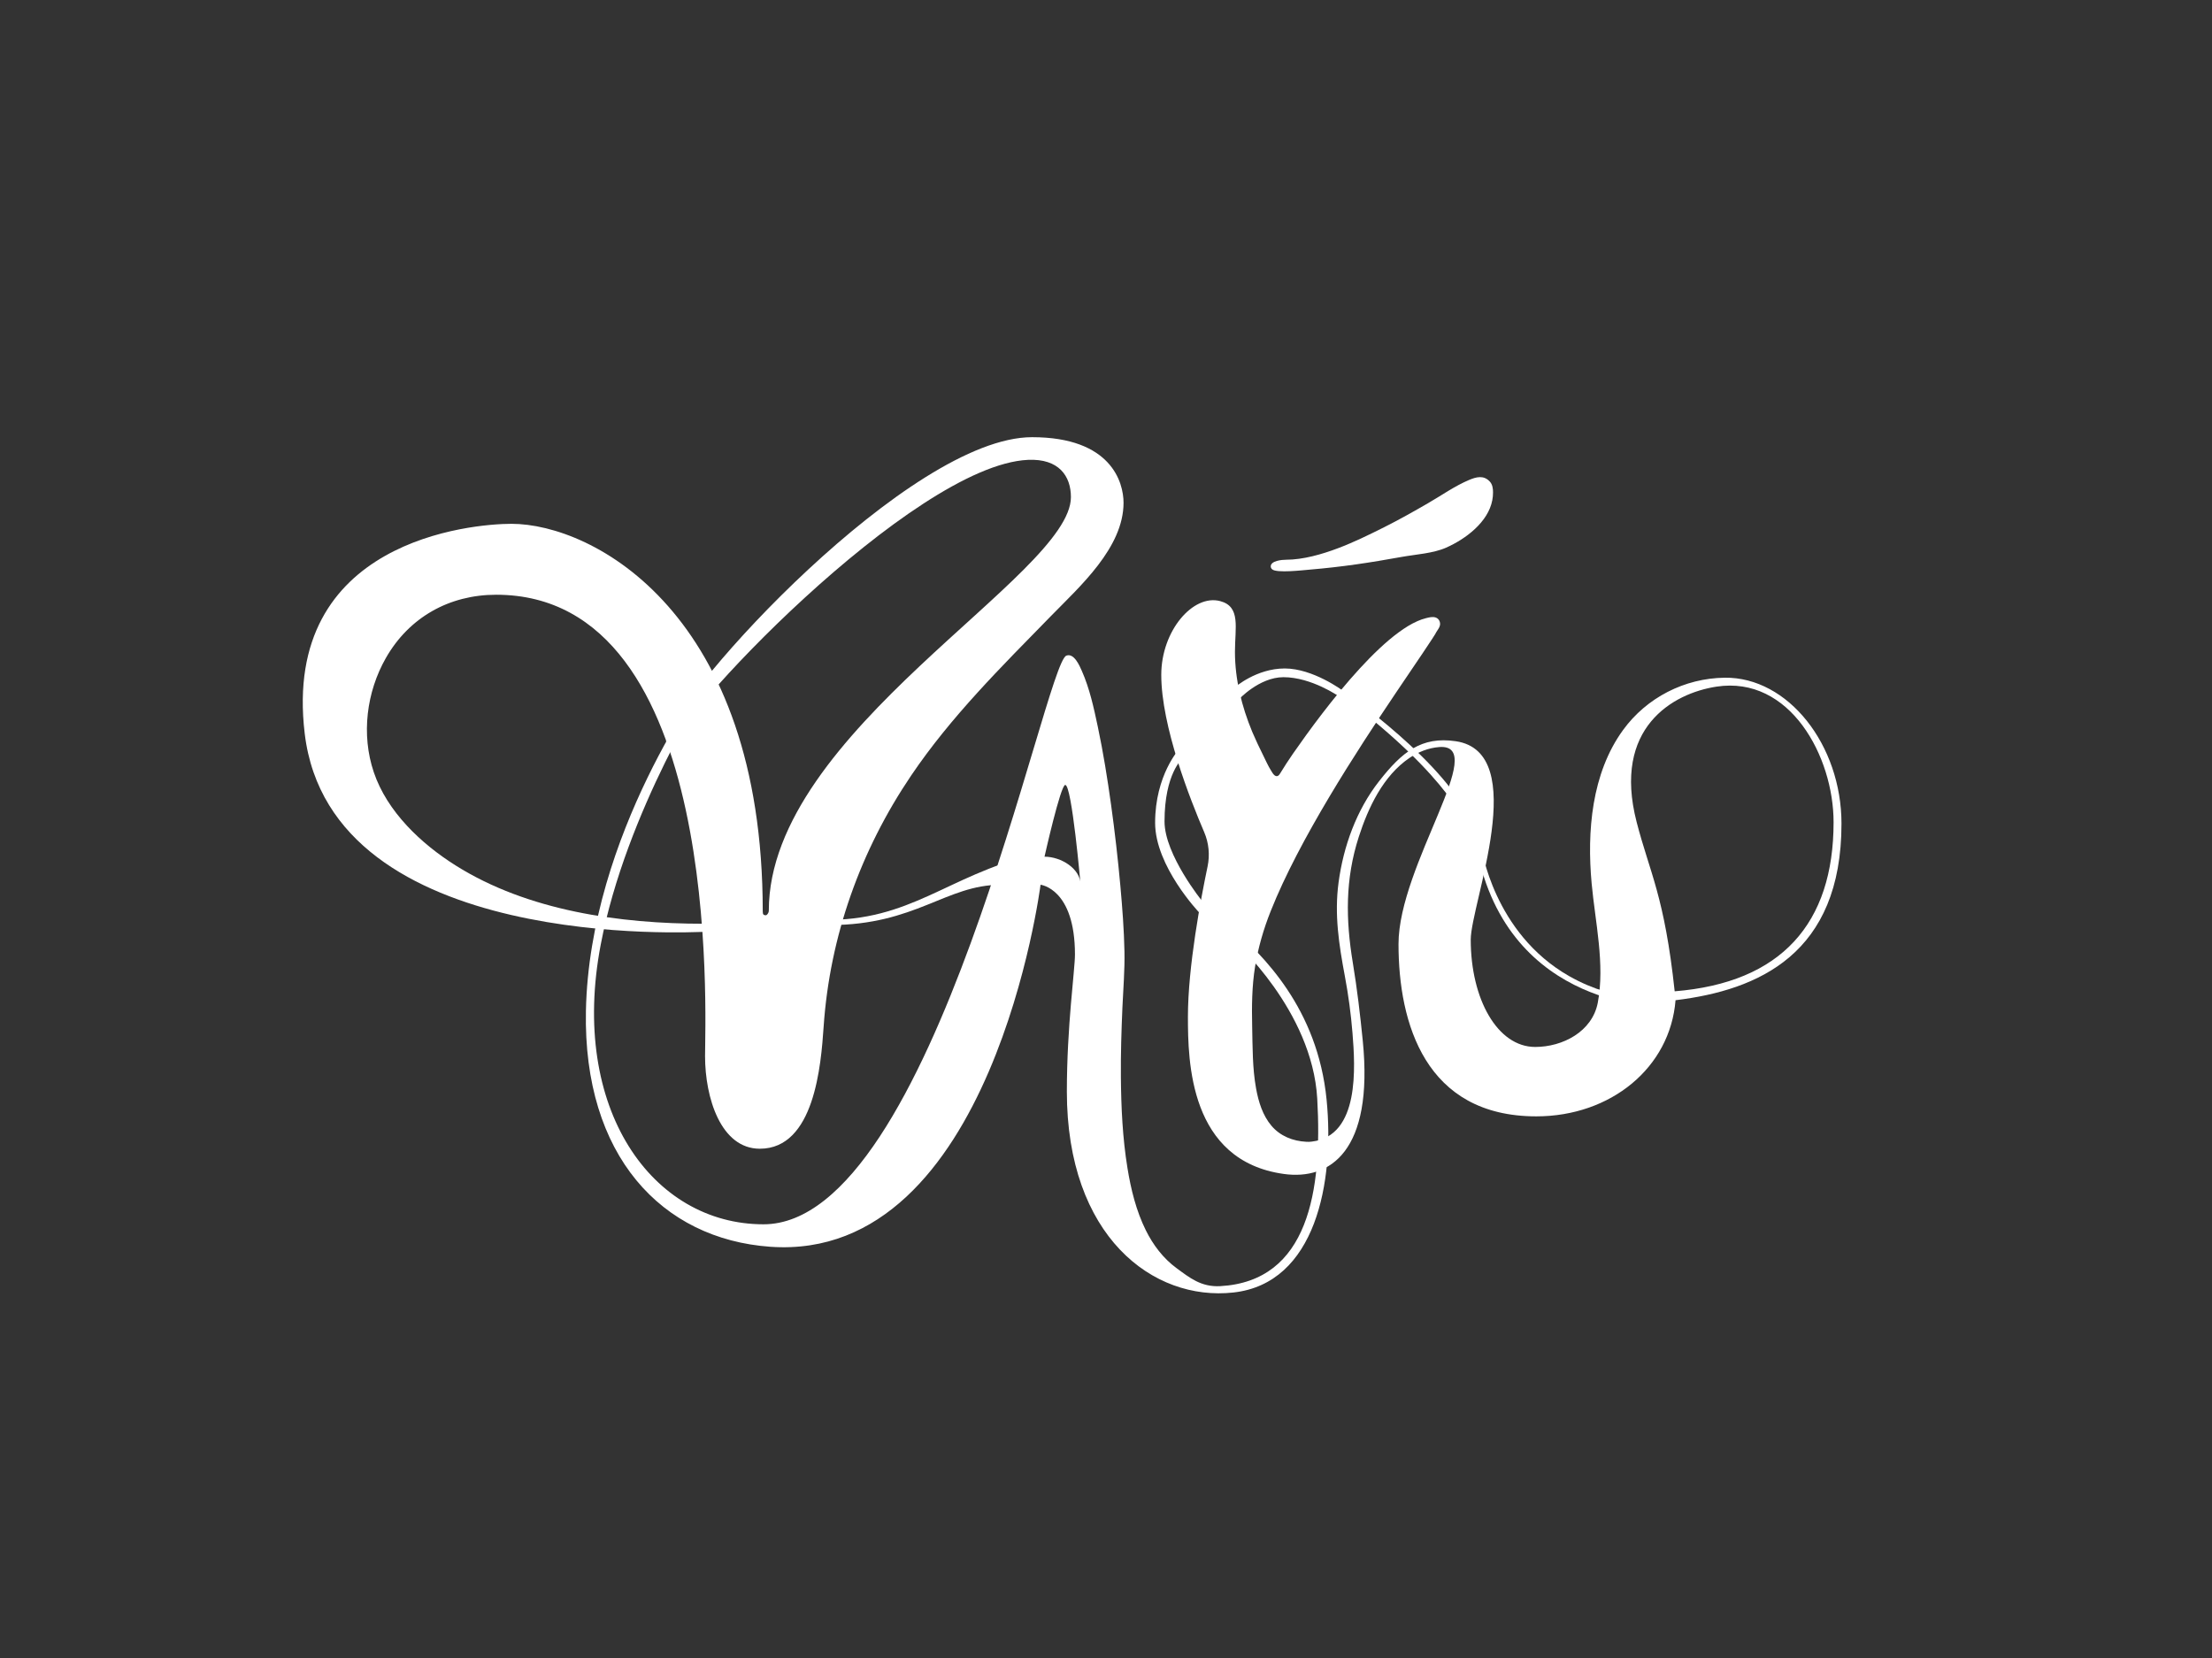
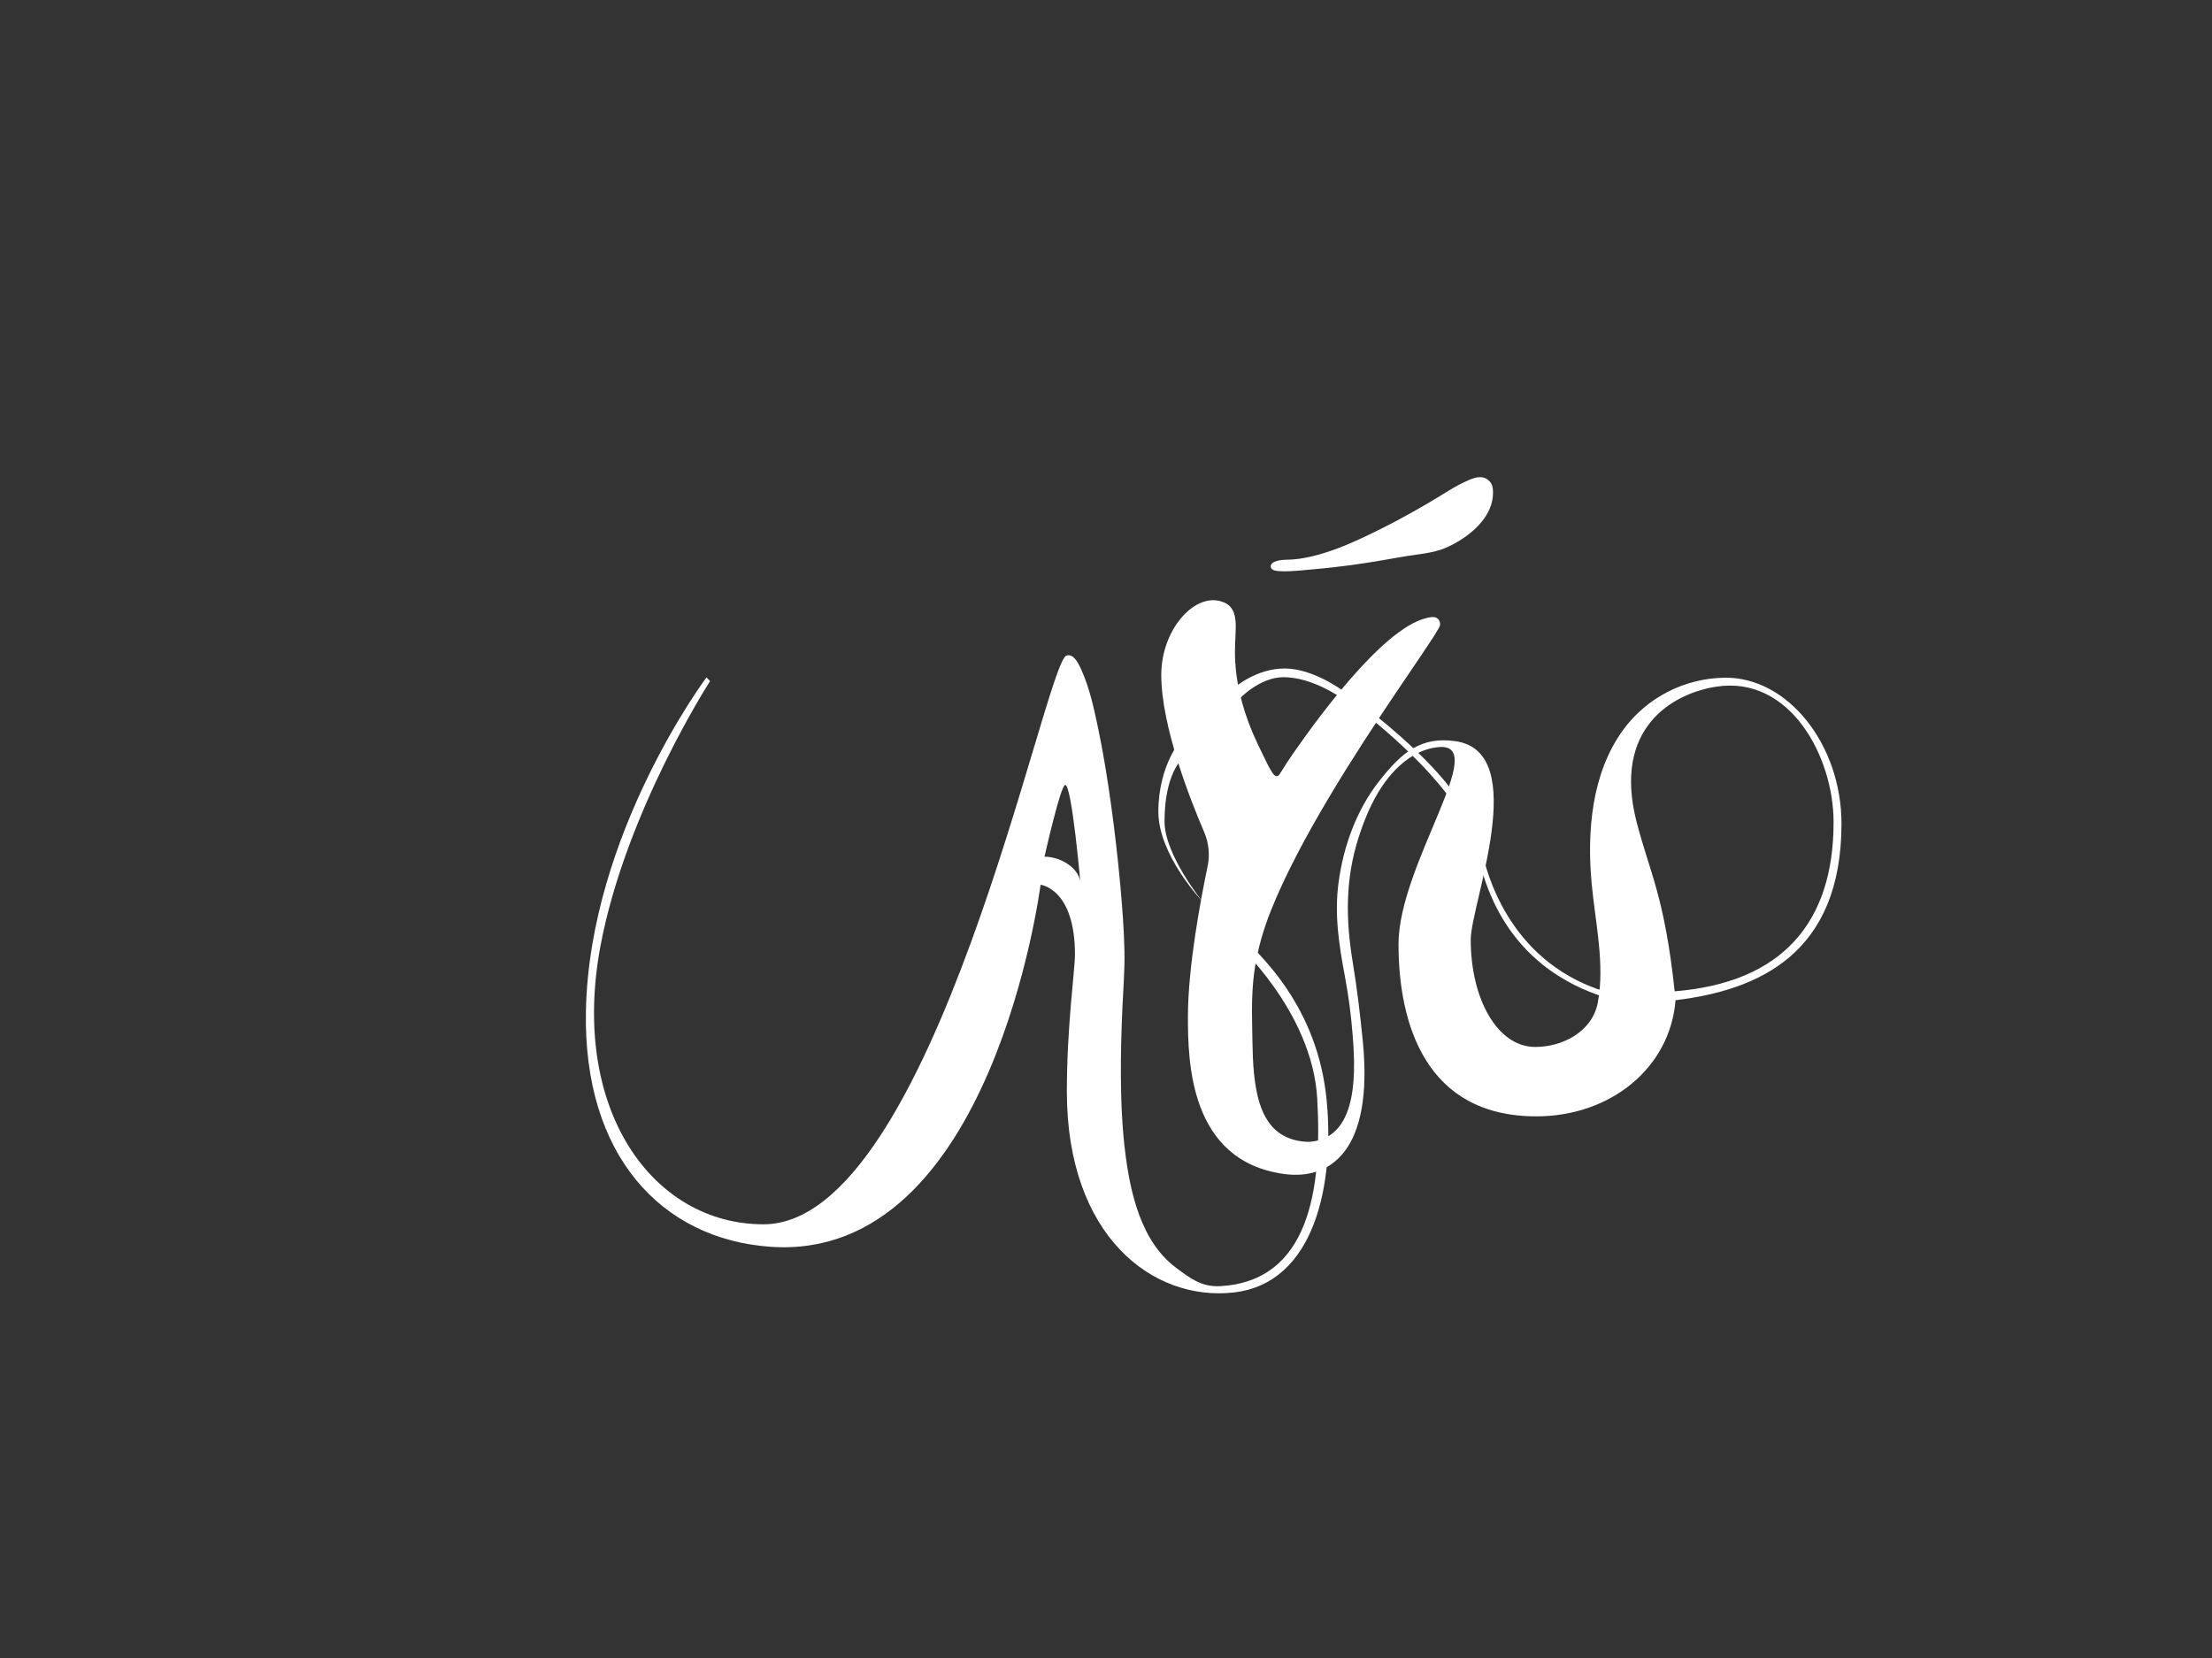
<svg xmlns="http://www.w3.org/2000/svg" id="Layer_2" viewBox="0 0 2732 2048">
  <rect x="0" y="0" width="2732" height="2048" fill="#333333" stroke="none" />
  <defs>
    <style>.cls-1{fill:#fff;}</style>
  </defs>
-   <path class="cls-1" d="M946.04,1130.52c.83,0,3.5-2.48,3.5-5.73,0-221.79,373.13-413.79,373.13-510.79,0-26-14.94-47.74-53-46-142.24,6.52-444.08,325.47-444.08,363.94l-3.11-17.82c17.15-63.89,301.79-374.12,452.19-374.12,98,0,113,56,113,81,0,55.53-54.2,103.59-89.68,139.92-61.22,62.68-123.49,124.23-172.76,197.16-62.48,92.48-100.36,198.45-107.97,309.99-3.25,47.57-11.36,150.8-78.81,150.8-48.35,0-67.65-63.29-67.65-114.29s22.5-569.97-257.99-569.97c-57.85,0-107.61,27.89-136.24,78.16-23.88,41.94-30.62,94.48-14.93,140.98,16.52,48.94,58.44,88.39,101.19,115.29,89.28,56.17,202.99,71.95,306.44,71.95l.33,9.99c-10,0-460.91,26.14-493.26-244.98-28.56-239.3,207.33-259,255.33-259,101,0,310.38,110.5,310.38,478.5,0,4,.87,5.02,4,5.02Z" />
  <path class="cls-1" d="M1523.87,1161.93s96.83,85.66,103.03,195.18c6.42,113.42-10.6,225.44-119.82,231.5-23.65,1.31-38.02-10.56-53.92-22.21-16.5-12.09-28.99-28.64-38.02-46.87-11.9-24.02-18.36-50.5-22.64-76.83-6.03-37.02-7.79-74.68-8.11-112.14-.25-28.78,.65-57.56,1.89-86.32,.99-22.93,2.99-45.95,2.52-68.9-.55-27.08-2.62-54.14-5.06-81.1-3.03-33.56-6.87-67.06-11.51-100.44-4.48-32.25-9.64-64.45-16.38-96.31-4.89-23.13-10.06-47.02-19.66-68.74-2.75-6.23-9.62-22.57-19.19-18.9-26.92,10.31-163.37,702.37-374.01,702.37-137.34,0-239.7-142.31-201.11-345.11,31.53-165.72,135.12-325.8,135.12-325.8l-4.43-4.6s-144.61,192.93-148.91,412.03c-3.5,178.69,93.55,281.69,227.67,291.23,274.44,19.52,333.83-447.14,333.83-447.14,0,0,42.5,4.51,42.5,86.14,0,19.33-10,88-10,169.33,0,178.67,106.31,259.18,205.71,248.17,101.76-11.28,125.07-136.38,115.09-238.07-11.04-112.47-78.03-178.46-120.53-215.46l5.93,18.96Zm-233.81-103.77s19.82-88.63,25.6-88.63c8.22,0,18.95,123.33,18.95,123.33,0-19.86-24.05-34.7-44.55-34.7Z" />
-   <path class="cls-1" d="M1016.74,1136.18c107.56,1.93,153.17-54.3,257.84-80.24,19.3-4.78,2.09,36.93-38.91,36.93-67,0-105,49.74-210.92,49.74l-8-6.43Z" />
  <path class="cls-1" d="M2130.12,837.09c-49.52,.61-96.35,24.5-125.5,64.59-38.98,53.61-44.68,125.48-38.81,189.51,4.34,47.32,16.62,99.96,7.58,147.34-6.82,35.78-43.48,54.63-77.29,54.63-46.67,0-79.62-59.22-79.62-132.52,0-43.93,74.96-231.47-18.59-245.13-42.25-6.17-66.22,13.14-94.6,49.4-27.96,35.73-44.05,80.4-50.05,125.08-5.33,39.73,.5,76.91,7.79,115.8,4.35,23.17,7.5,46.56,9.4,70.06,3.36,41.61,9.25,127.18-50.12,134.2-2.32,.27-4.75,.48-7.08,.23-16.45-.86-32.01-7-42.83-19.72-10.95-12.87-16.08-29.78-19.04-46.12-4.58-25.2-4.25-51.06-4.83-76.58-.56-24.34-.35-49.83,3.6-73.96,3.82-23.36,10.47-46.44,19.27-68.44,4.54-11.46,9.48-22.77,14.68-33.95,5.52-11.87,11.34-23.6,17.37-35.22,6.26-12.07,12.74-24.01,19.4-35.86,6.75-12.04,13.69-23.97,20.75-35.83,7.03-11.79,14.18-23.51,21.44-35.16,7.07-11.33,14.23-22.6,21.47-33.82,6.87-10.66,13.82-21.27,20.81-31.84,6.46-9.76,12.97-19.49,19.5-29.2,5.82-8.65,11.67-17.29,17.52-25.92,4.95-7.32,9.92-14.63,14.85-21.97,3.88-5.77,7.75-11.55,11.54-17.38,1.21-1.87,2.42-3.75,3.61-5.64,.64-1.02,1.15-2.09,1.74-3.12,1.57-2.73,3.71-4.98,4.37-8.18,.8-3.9-1.16-8.06-4.93-9.52-3.91-1.51-8.45-.26-12.33,.69-3.65,.9-7.19,2.19-10.63,3.7-8.11,3.58-15.65,8.39-22.79,13.61-8.47,6.19-16.44,13.06-24.09,20.22-8.48,7.94-16.58,16.27-24.43,24.82-8.19,8.92-16.11,18.08-23.84,27.41-7.61,9.19-15.03,18.53-22.3,27.99-6.73,8.76-13.33,17.62-19.82,26.56-5.55,7.65-11.02,15.36-16.41,23.13-5.49,7.91-10.66,15.93-15.69,24.14-.67,1.09-1.37,2.22-2.44,2.92-4.07,2.68-7.21-3.55-8.87-6.19-3.91-6.22-6.8-12.95-10.07-19.51-4.51-9.04-8.82-18.19-12.8-27.47-.16-.36-.31-.73-.46-1.09-12.93-31.2-21.29-64.76-21.29-98.68,0-30,7.43-55.78-18.18-62.61-33.51-8.94-72.82,36.51-72.82,91.11,0,63.31,35.75,154.09,52.98,194.16,5.75,13.38,7.21,28.2,4.22,42.45-8.28,39.49-24.28,123.75-24.28,185.51,0,54.91,1.63,178.18,118.57,194.34,56.92,7.86,110.94-28.12,97.39-164.43-3.2-32.16-6.98-64.28-12.26-96.17-8.91-53.79-9.55-103.5,7.33-155.84,11.65-36.14,30.14-75.41,62.57-97.42,10.98-7.46,23.58-12.47,36.89-13.46,62.84-4.67-50.4,145.92-50.4,243.38s32.94,212.77,170.21,212.77c91.82,0,165.33-59.99,171.94-143.45,102.67-12.49,204.96-57.23,204.96-218.1,0-97.32-66-181.22-144.26-180.26Zm-61.75,387.33c-12.61-117.72-30.83-146.39-47.02-209.17-30.06-116.5,44.92-158.89,98.53-167.12,90.9-13.96,144.74,86.4,144.74,167.39,0,125.34-64.77,198.27-196.25,208.91Z" />
-   <path class="cls-1" d="M1460.33,937s-22.05,18.5-22.05,77.62c0,41.25,46.71,98.71,46.71,98.71l-4,13.67s-54.33-57-54.33-110.67c0-58.83,29.67-91,29.67-91,3,7.33,4,11.67,4,11.67Z" />
+   <path class="cls-1" d="M1460.33,937s-22.05,18.5-22.05,77.62c0,41.25,46.71,98.71,46.71,98.71s-54.33-57-54.33-110.67c0-58.83,29.67-91,29.67-91,3,7.33,4,11.67,4,11.67Z" />
  <path class="cls-1" d="M1525.33,848.84s26.33-23.17,61.42-23.17,71.58,27.32,71.58,27.32l-4.7,7.16s-33.79-23.71-68.42-23.71c-30.02,0-55.42,27.71-55.42,27.71l-4.46-15.31Z" />
  <path class="cls-1" d="M1571.13,703.13c5.33,5.03,38.11,1.16,46.32,.47,40.11-3.37,74.37-8.6,113.71-15.71,17.32-3.13,38.89-4.31,54.99-11.47,23.99-10.66,51.76-31.33,56.96-58.58,.61-3.18,.9-6.41,.9-9.64,0-4.69-.6-9.67-3.88-13.29-7.53-8.3-16.74-5.86-25.61-2.12-17.9,7.54-34.21,19.18-51,28.87-17.78,10.27-35.67,20.37-54.04,29.57-18.7,9.36-37.52,18.6-57.11,25.98-19.62,7.4-42.91,14.15-64,14.15-5.01,0-18.93,1.24-18.89,8.24,0,1.43,.62,2.57,1.64,3.54Z" />
  <path class="cls-1" d="M1829.65,1046.7s14.83,105.71,108.38,158.96c61.41,34.96,117.72,27.68,117.72,27.68l-.52,10.3s-192.62,5.2-231.42-195.64" />
  <path class="cls-1" d="M1658.33,852.99s133.86,92.66,158.82,165.15l-5.78,3.68s-15.98-58.07-153.04-161.87" />
</svg>